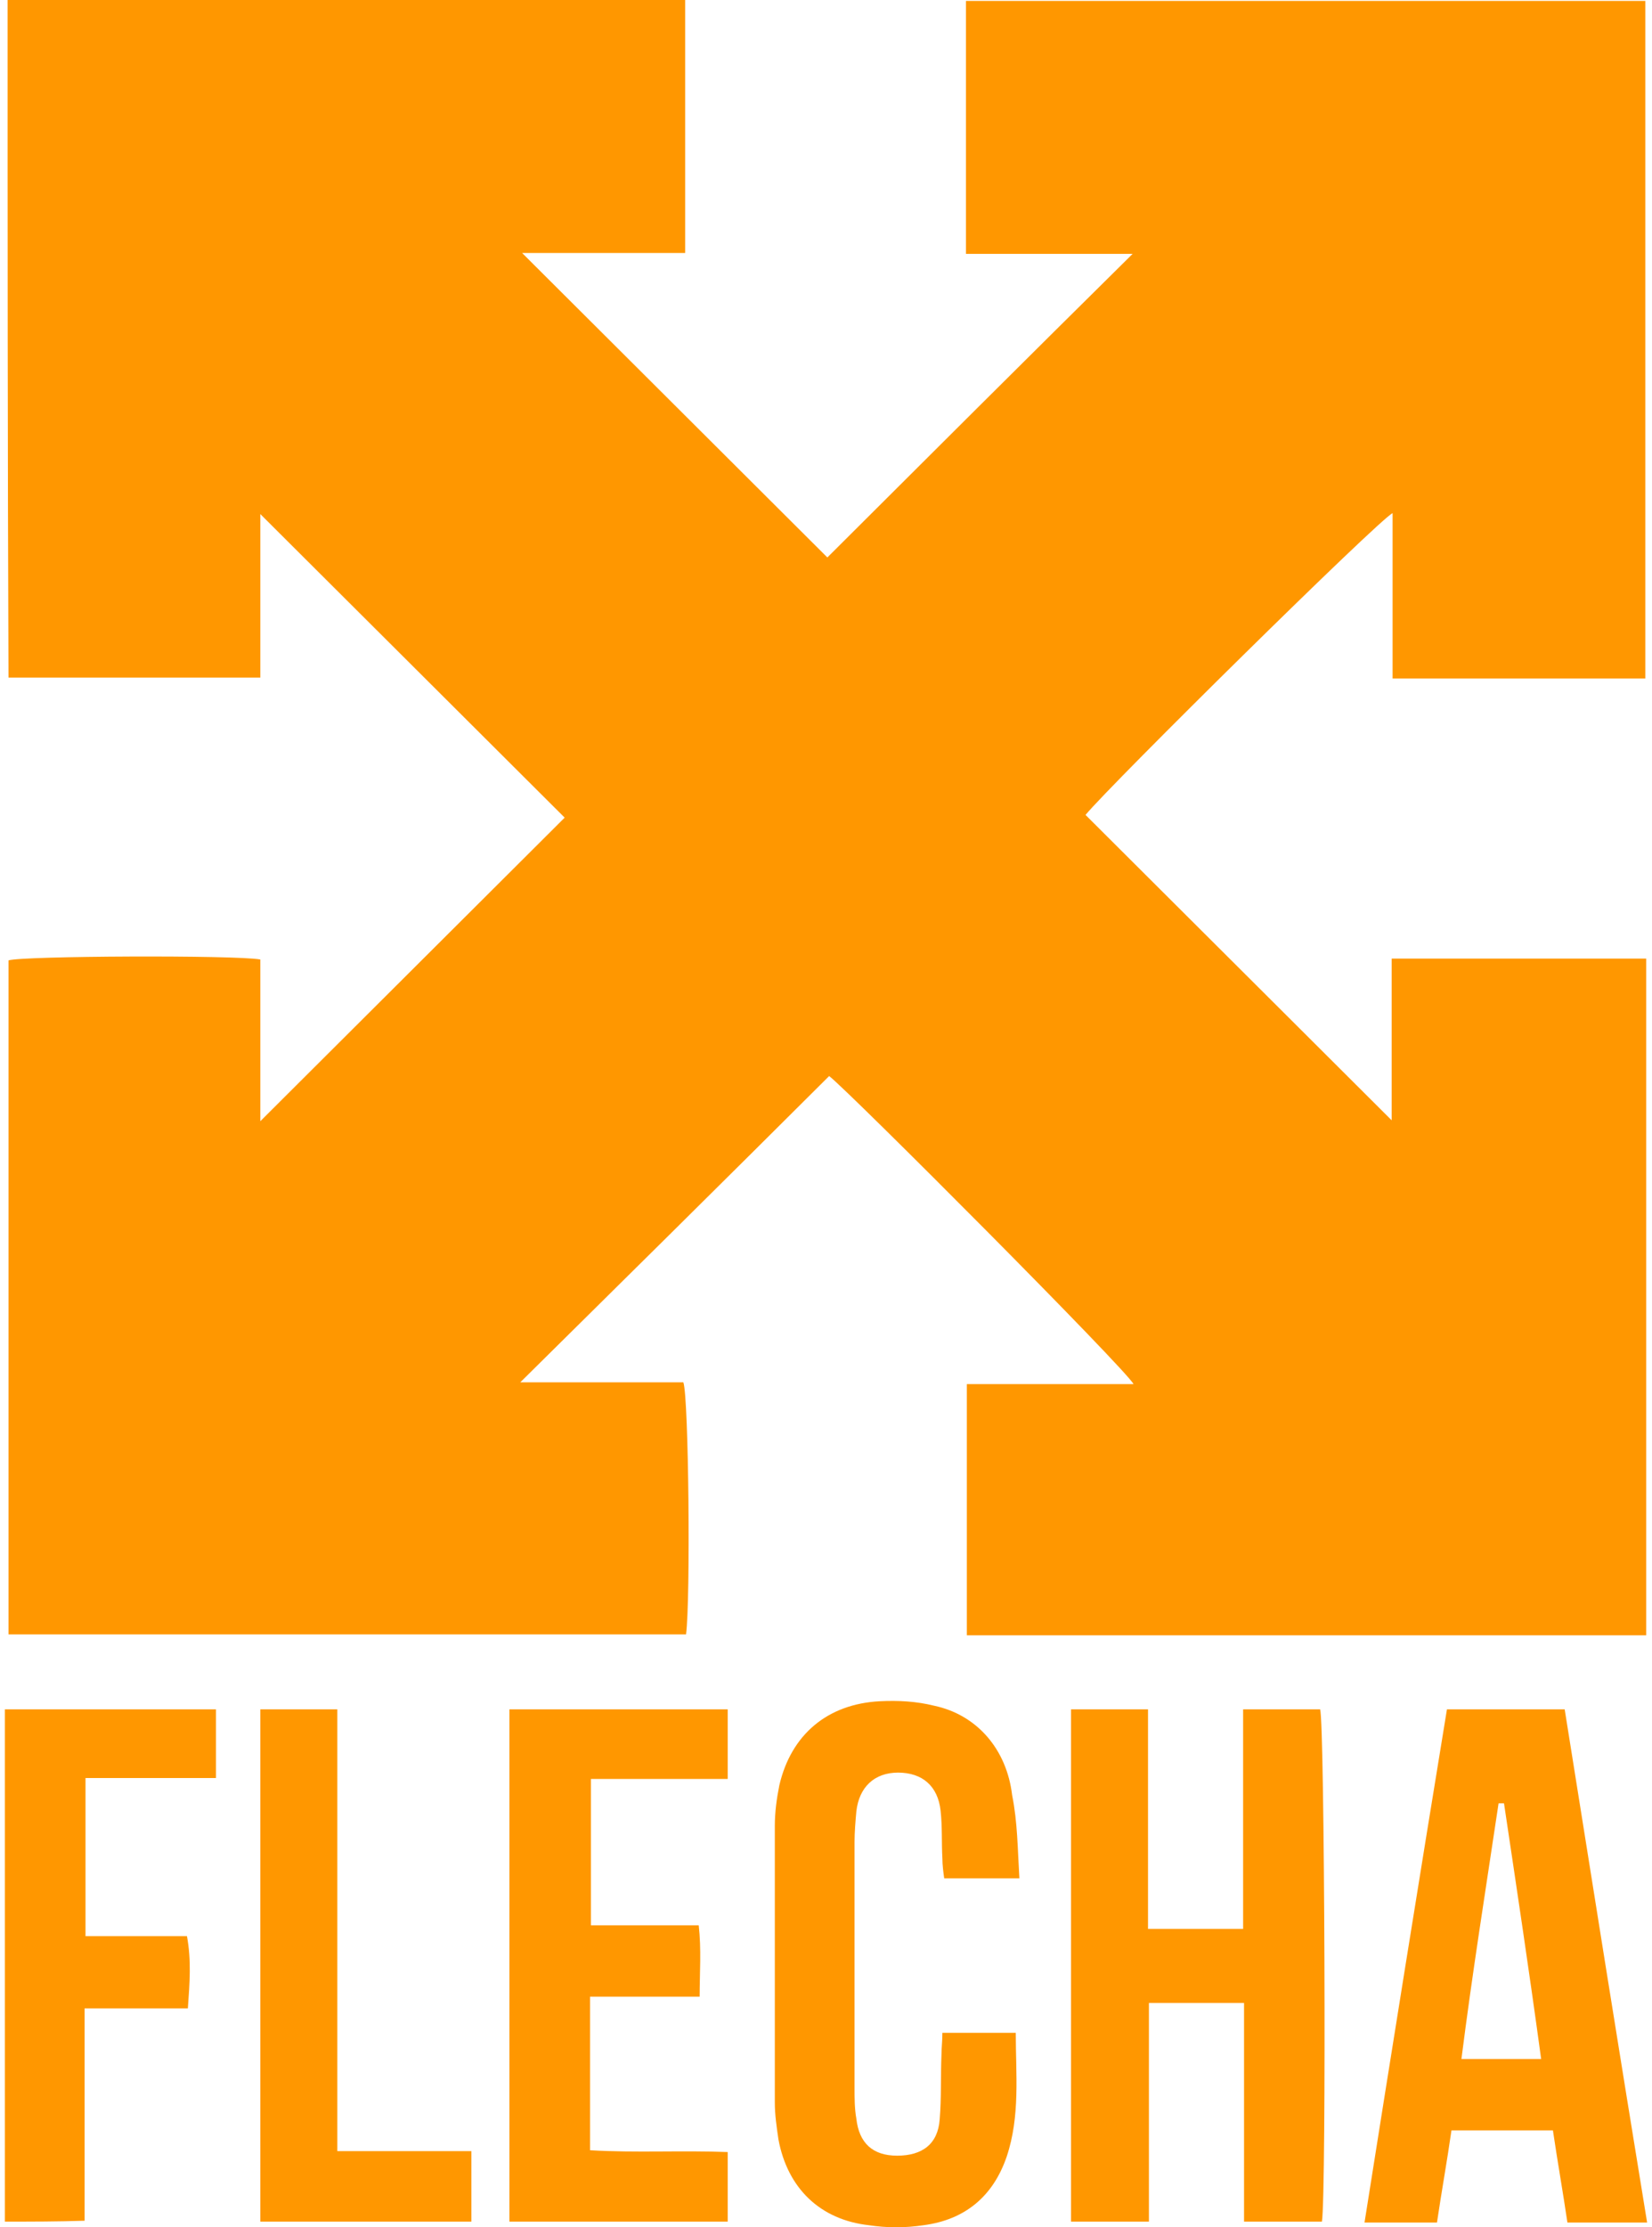
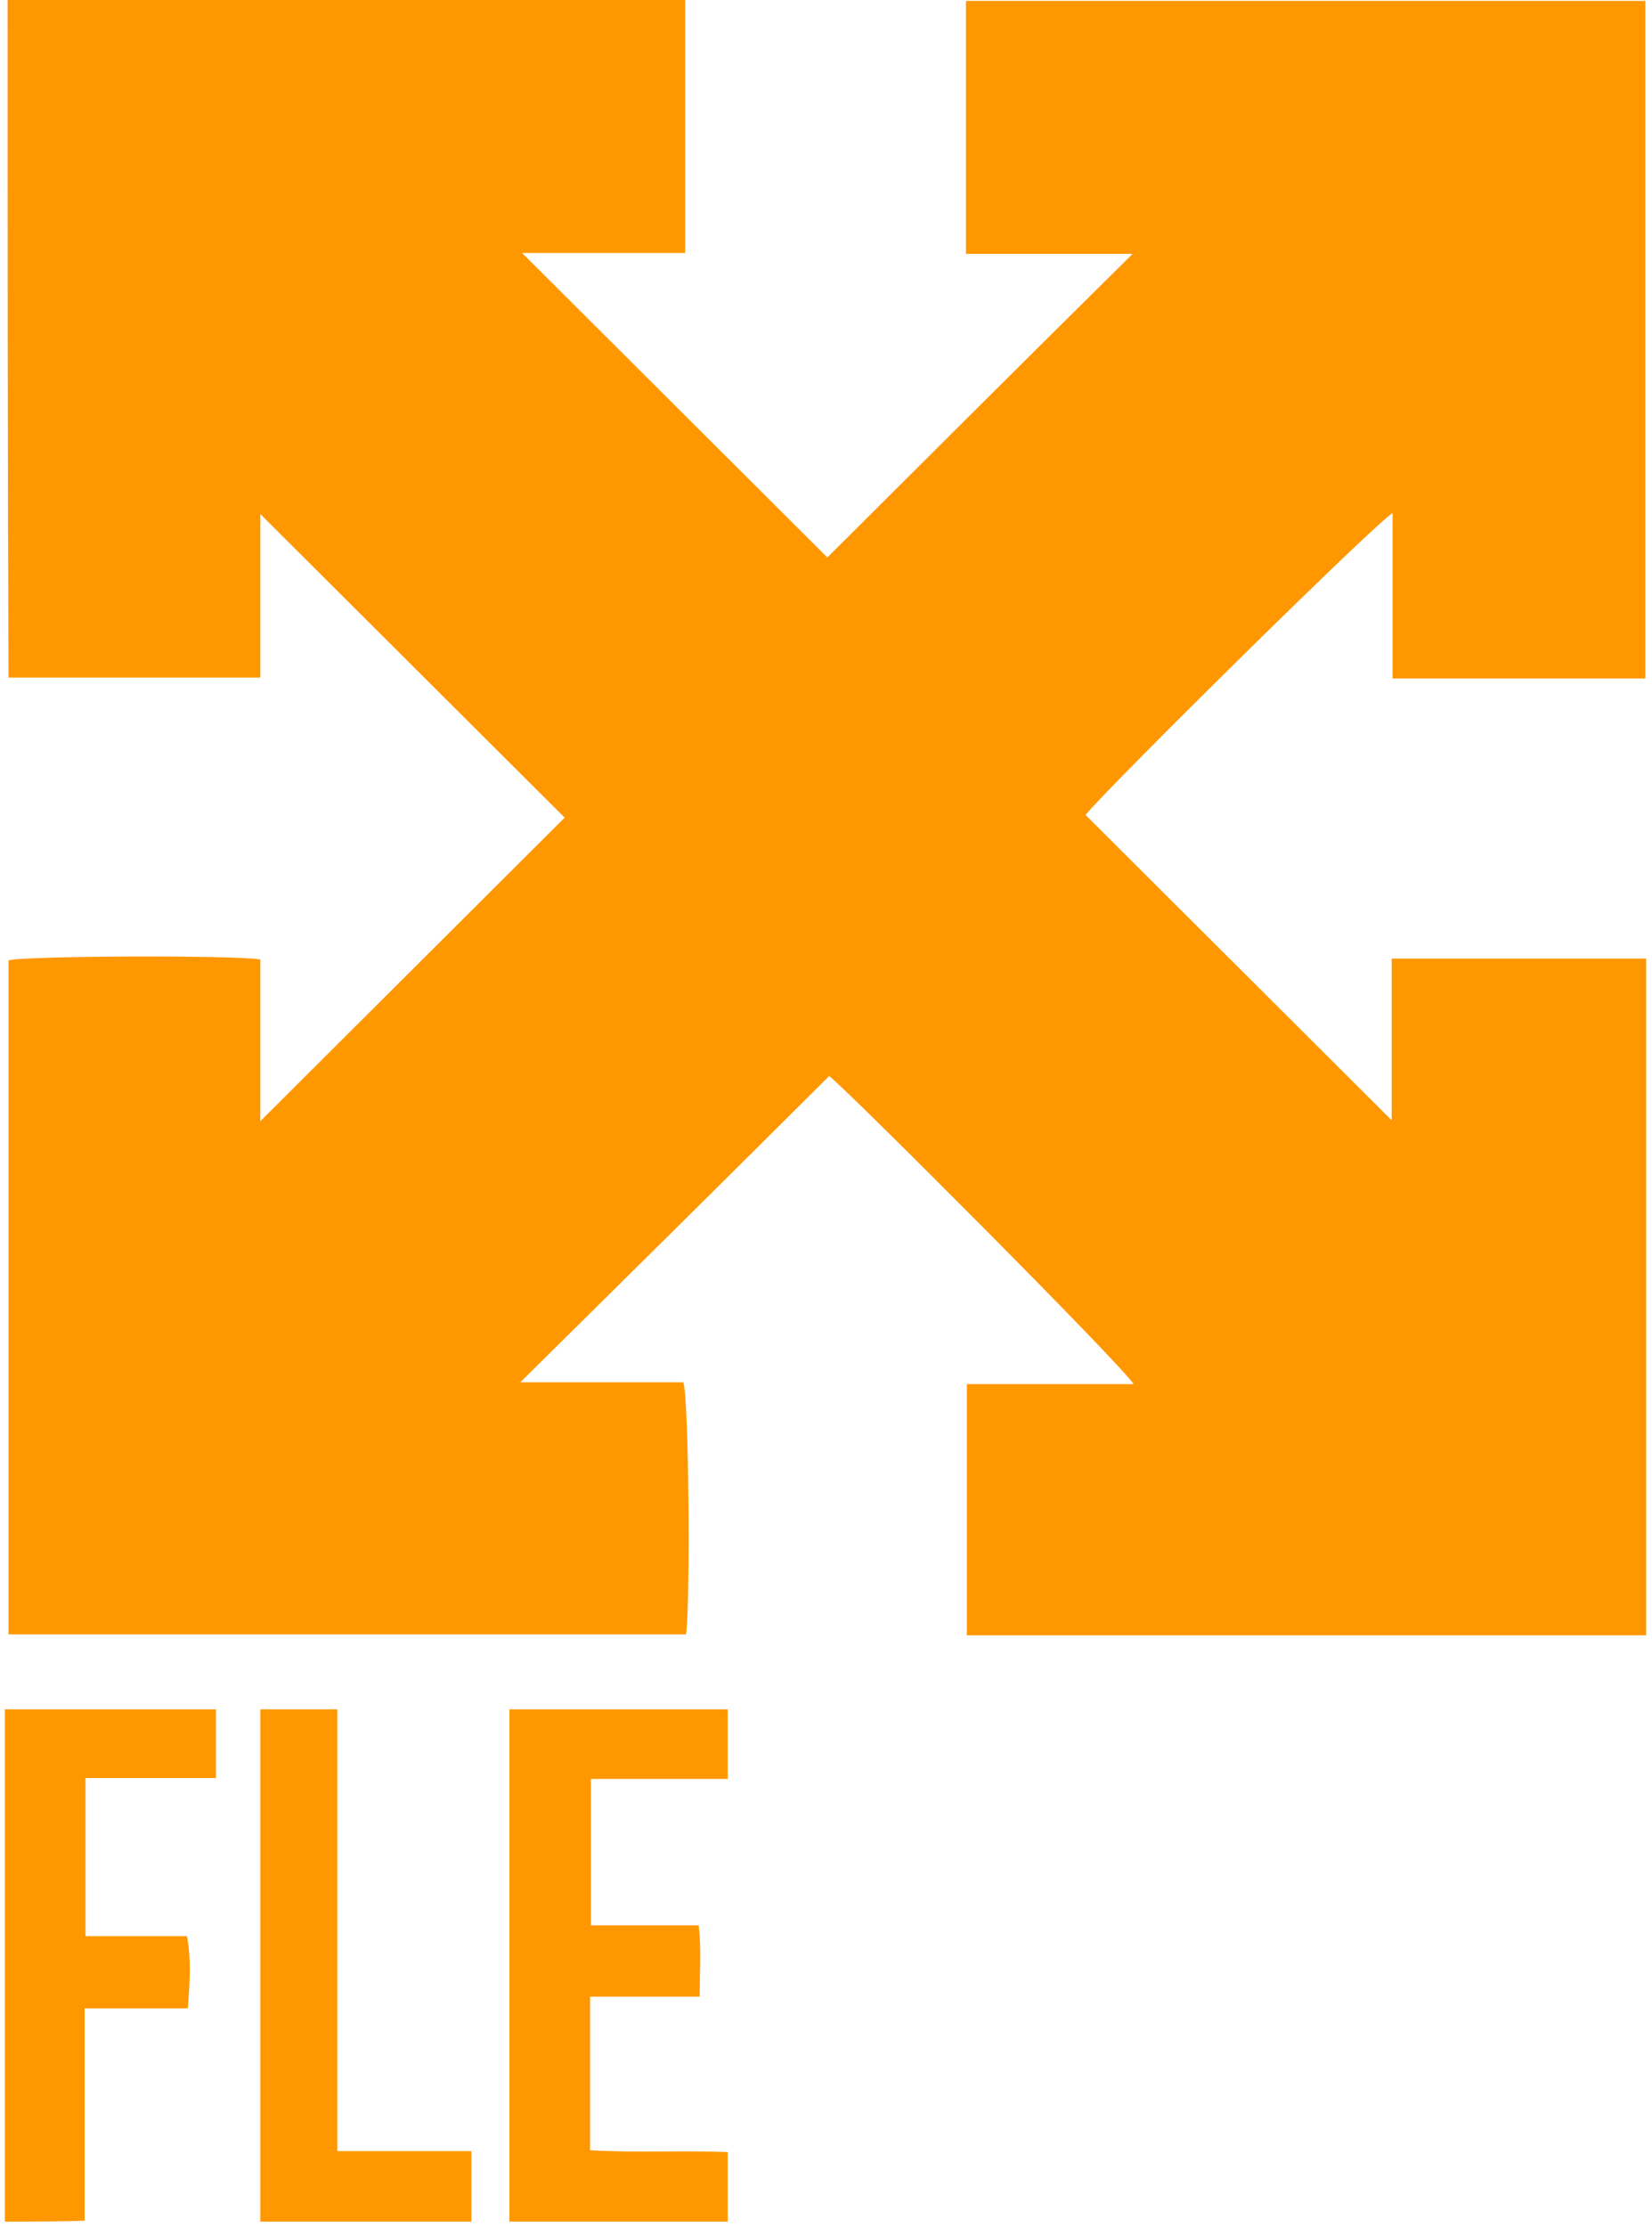
<svg xmlns="http://www.w3.org/2000/svg" width="95" height="128" viewBox="0 0 95 128" fill="none">
  <path d="M0.437 0C13.459 0 26.378 0 39.4 0C39.4 4.829 39.4 9.605 39.4 14.538C36.223 14.538 33.097 14.538 30.024 14.538C35.91 20.405 41.796 26.272 47.578 32.036C53.308 26.324 59.142 20.509 65.132 14.59C61.903 14.59 58.725 14.59 55.548 14.59C55.548 9.657 55.548 4.881 55.548 0.052C68.57 0.052 81.541 0.052 94.615 0.052C94.615 12.98 94.615 25.909 94.615 38.993C89.771 38.993 84.979 38.993 80.082 38.993C80.082 35.774 80.082 32.659 80.082 29.491C79.353 29.803 63.882 45.068 62.424 46.833C68.31 52.7 74.196 58.568 80.03 64.383C80.03 61.423 80.03 58.308 80.03 55.089C84.979 55.089 89.771 55.089 94.667 55.089C94.667 68.069 94.667 80.998 94.667 93.978C81.645 93.978 68.623 93.978 55.6 93.978C55.6 89.201 55.6 84.424 55.6 79.544C58.778 79.544 61.955 79.544 65.184 79.544C64.82 78.765 48.88 62.773 47.682 61.839C41.796 67.706 35.91 73.521 29.92 79.44C33.045 79.44 36.222 79.44 39.296 79.44C39.608 80.271 39.713 91.953 39.452 93.926C26.482 93.926 13.563 93.926 0.489 93.926C0.489 81.049 0.489 68.121 0.489 55.193C1.218 54.933 13.563 54.881 14.97 55.141C14.97 56.698 14.97 58.256 14.97 59.865C14.97 61.423 14.97 62.981 14.97 64.435C20.908 58.516 26.742 52.7 32.472 46.989C26.742 41.278 20.908 35.462 14.97 29.543C14.97 32.607 14.97 35.774 14.97 38.941C10.073 38.941 5.281 38.941 0.489 38.941C0.437 25.961 0.437 13.032 0.437 0Z" fill="#FF9700" />
-   <path d="M66.018 110.853C67.893 110.853 69.612 110.853 71.487 110.853C71.487 106.595 71.487 102.441 71.487 98.236C73.05 98.236 74.509 98.236 75.915 98.236C76.175 98.963 76.28 126.014 76.019 127.675C74.561 127.675 73.102 127.675 71.54 127.675C71.54 123.522 71.54 119.368 71.54 115.11C69.664 115.11 67.945 115.11 66.07 115.11C66.07 119.316 66.07 123.47 66.07 127.675C64.507 127.675 63.101 127.675 61.59 127.675C61.59 117.862 61.59 108.101 61.59 98.236C63.101 98.236 64.507 98.236 66.018 98.236C66.018 102.441 66.018 106.543 66.018 110.853Z" fill="#FF9700" />
-   <path d="M89.302 122.431C87.271 122.431 85.395 122.431 83.468 122.431C83.208 124.248 82.895 125.962 82.635 127.727C81.228 127.727 79.926 127.727 78.468 127.727C80.03 117.862 81.593 108.101 83.208 98.236C85.5 98.236 87.74 98.236 89.979 98.236C91.542 108.049 93.105 117.862 94.719 127.727C93.886 127.727 93.105 127.727 92.376 127.727C91.646 127.727 90.969 127.727 90.136 127.727C89.875 125.962 89.563 124.197 89.302 122.431ZM86.489 103.636C86.385 103.636 86.281 103.636 86.177 103.636C85.448 108.516 84.666 113.397 84.041 118.329C85.656 118.329 87.114 118.329 88.625 118.329C87.948 113.345 87.219 108.516 86.489 103.636Z" fill="#FF9700" />
-   <path d="M58.621 107.945C57.111 107.945 55.756 107.945 54.298 107.945C54.245 107.582 54.193 107.167 54.193 106.803C54.141 105.868 54.193 104.986 54.089 104.051C53.933 102.649 53.047 101.871 51.641 101.871C50.287 101.871 49.401 102.701 49.245 104.103C49.193 104.674 49.141 105.297 49.141 105.868C49.141 110.593 49.141 115.266 49.141 119.991C49.141 120.562 49.141 121.185 49.245 121.756C49.401 123.158 50.182 123.885 51.589 123.885C53.047 123.885 53.933 123.21 54.037 121.808C54.141 120.562 54.089 119.316 54.141 118.07C54.141 117.707 54.193 117.291 54.193 116.824C55.6 116.824 56.954 116.824 58.413 116.824C58.413 119.212 58.673 121.601 57.892 123.937C57.111 126.222 55.496 127.572 53.099 127.883C52.058 128.039 51.016 128.039 49.974 127.883C47.161 127.572 45.286 125.754 44.765 122.951C44.661 122.224 44.557 121.549 44.557 120.822C44.557 115.526 44.557 110.23 44.557 104.934C44.557 104.155 44.661 103.376 44.817 102.597C45.494 99.69 47.578 97.924 50.599 97.769C51.641 97.717 52.683 97.769 53.725 98.028C56.173 98.547 57.892 100.521 58.204 103.169C58.517 104.726 58.517 106.232 58.621 107.945Z" fill="#FF9700" />
  <path d="M33.983 102.234C33.983 105.089 33.983 107.841 33.983 110.645C36.066 110.645 38.046 110.645 40.181 110.645C40.338 112.047 40.234 113.345 40.234 114.747C38.098 114.747 36.066 114.747 33.931 114.747C33.931 117.706 33.931 120.562 33.931 123.573C36.535 123.729 39.192 123.573 41.848 123.677C41.848 125.027 41.848 126.325 41.848 127.675C37.681 127.675 33.514 127.675 29.295 127.675C29.295 117.862 29.295 108.101 29.295 98.236C33.462 98.236 37.577 98.236 41.848 98.236C41.848 99.534 41.848 100.78 41.848 102.234C39.348 102.234 36.691 102.234 33.983 102.234Z" fill="#FF9700" />
  <path d="M0.281 127.675C0.281 117.862 0.281 108.101 0.281 98.236C4.344 98.236 8.354 98.236 12.418 98.236C12.418 99.534 12.418 100.78 12.418 102.182C9.917 102.182 7.469 102.182 4.917 102.182C4.917 105.245 4.917 108.205 4.917 111.268C6.792 111.268 8.719 111.268 10.751 111.268C11.011 112.67 10.907 113.968 10.803 115.422C8.823 115.422 6.896 115.422 4.864 115.422C4.864 119.576 4.864 123.573 4.864 127.623C3.302 127.675 1.843 127.675 0.281 127.675Z" fill="#FF9700" />
  <path d="M19.398 123.625C22.054 123.625 24.503 123.625 27.107 123.625C27.107 125.027 27.107 126.325 27.107 127.675C23.044 127.675 19.085 127.675 14.97 127.675C14.97 117.862 14.97 108.101 14.97 98.236C16.429 98.236 17.835 98.236 19.398 98.236C19.398 106.699 19.398 115.058 19.398 123.625Z" fill="#FF9700" />
</svg>